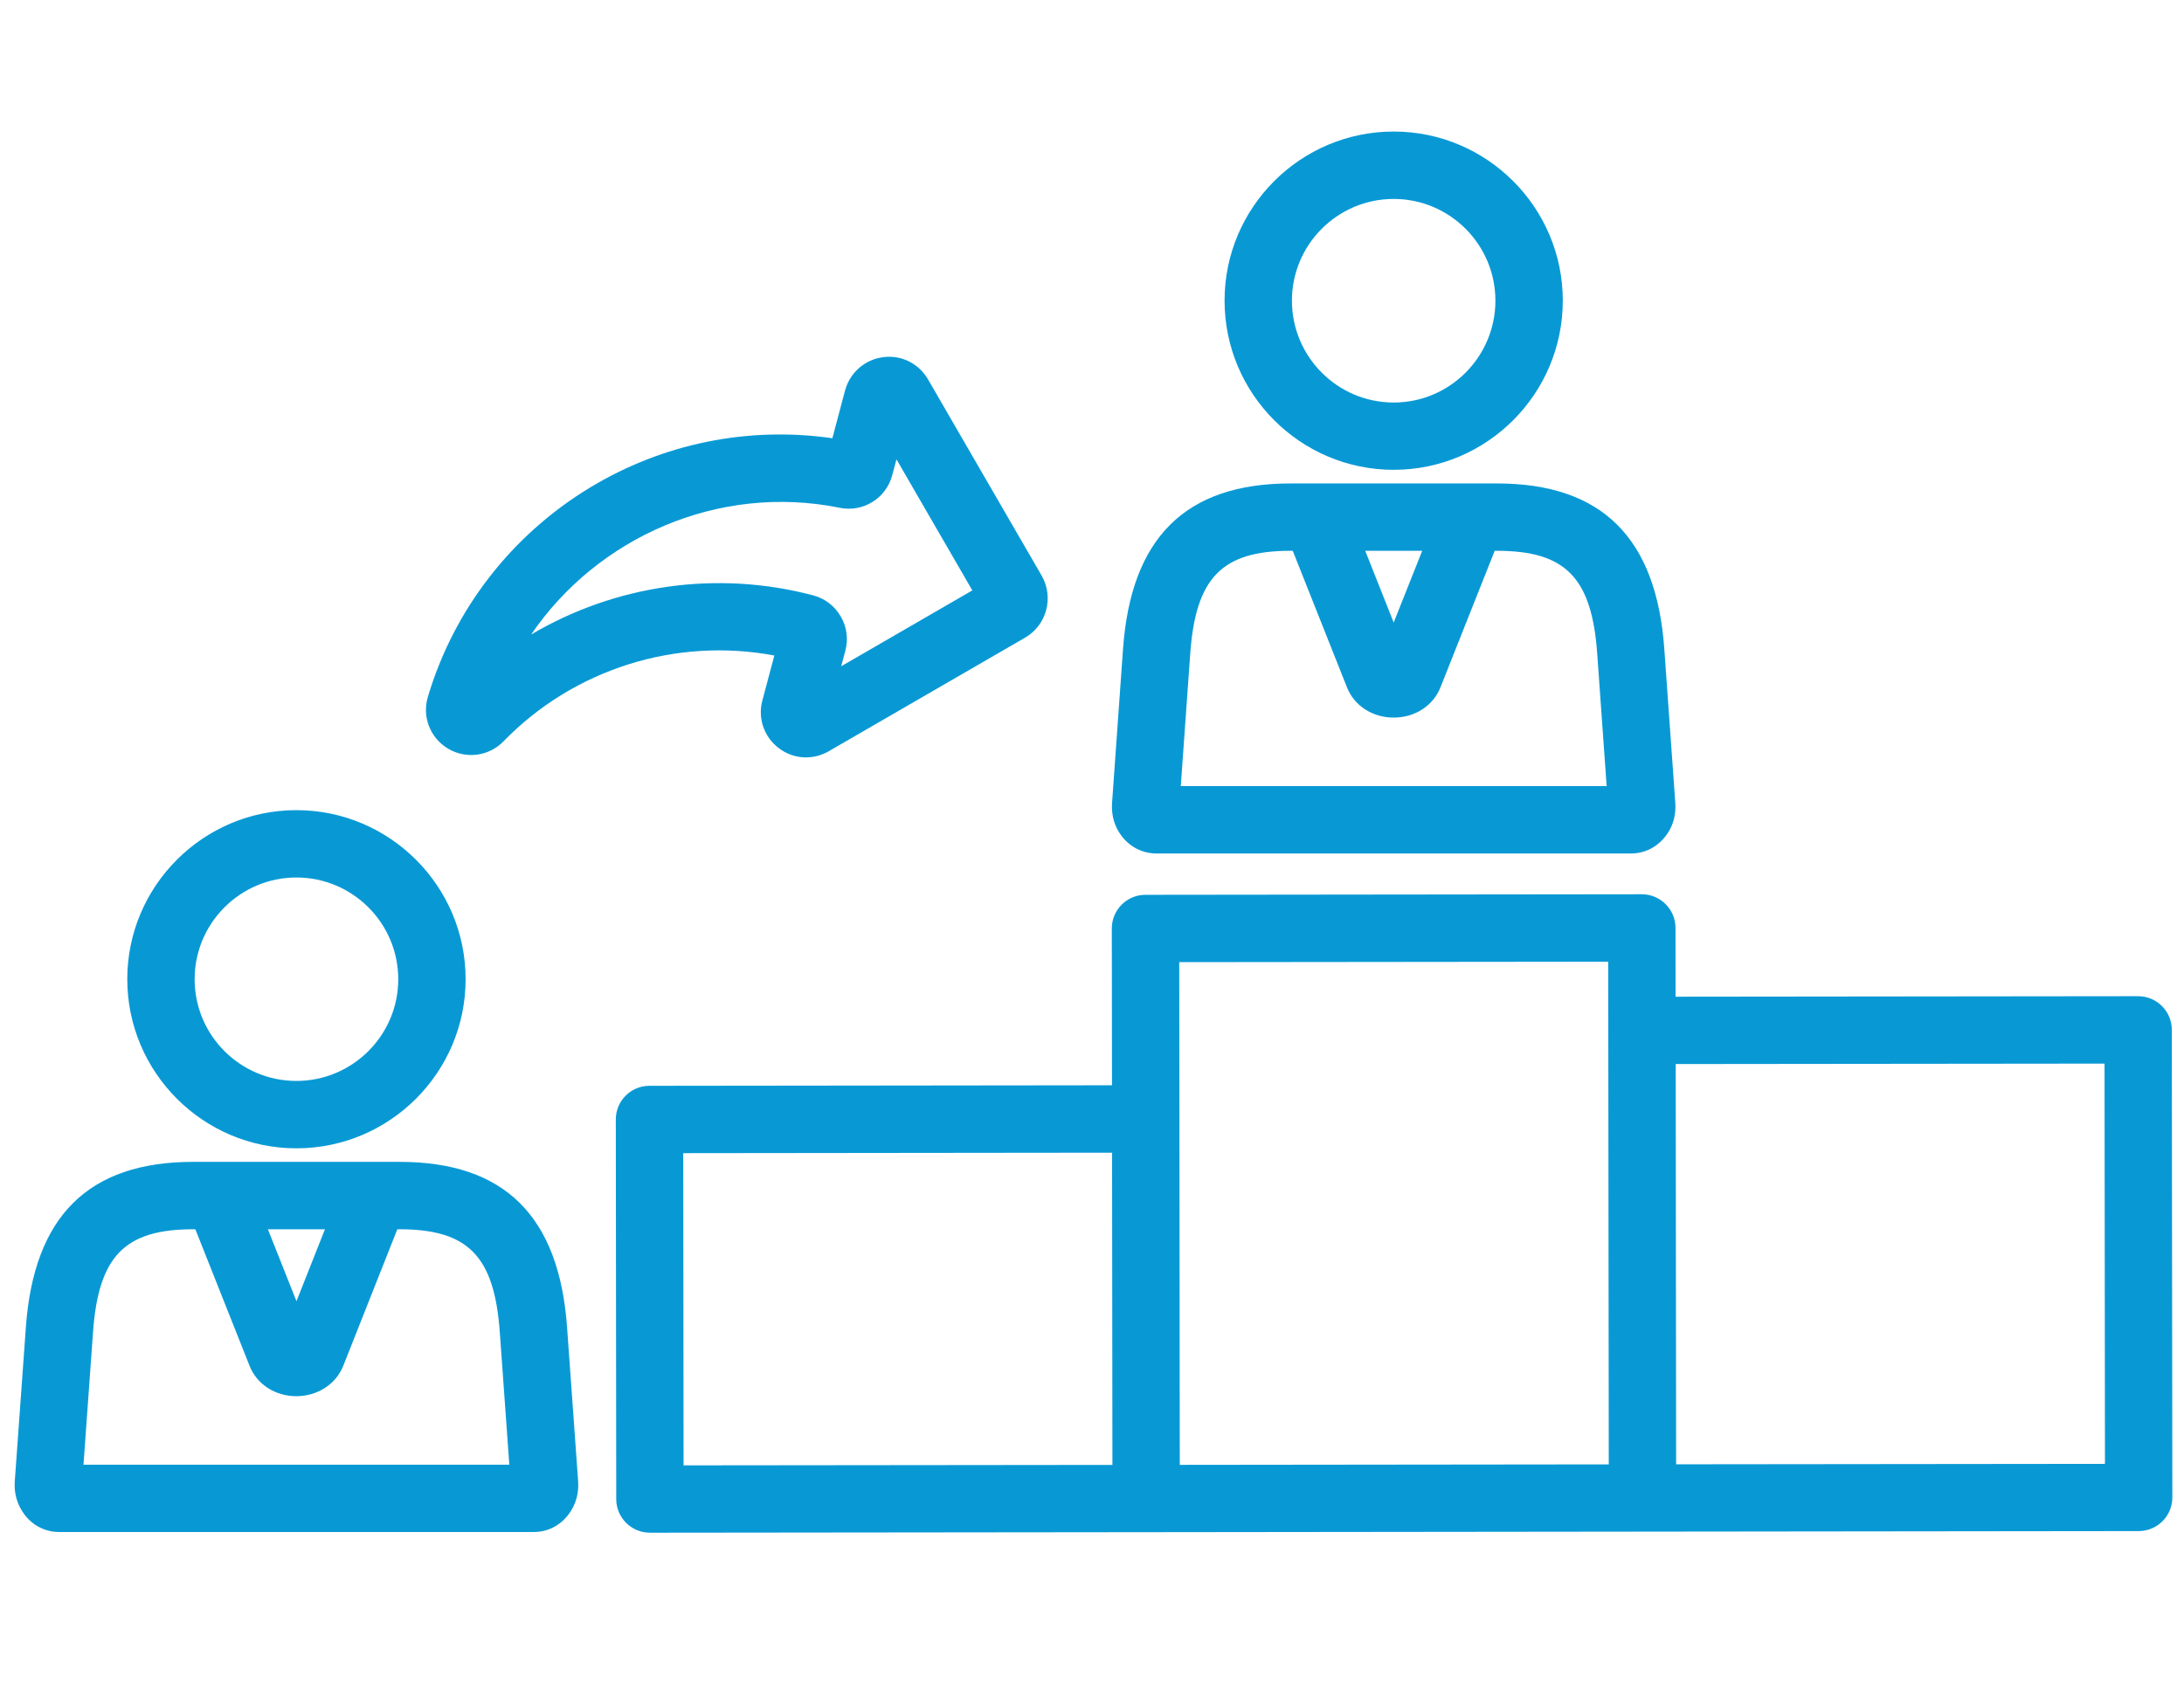
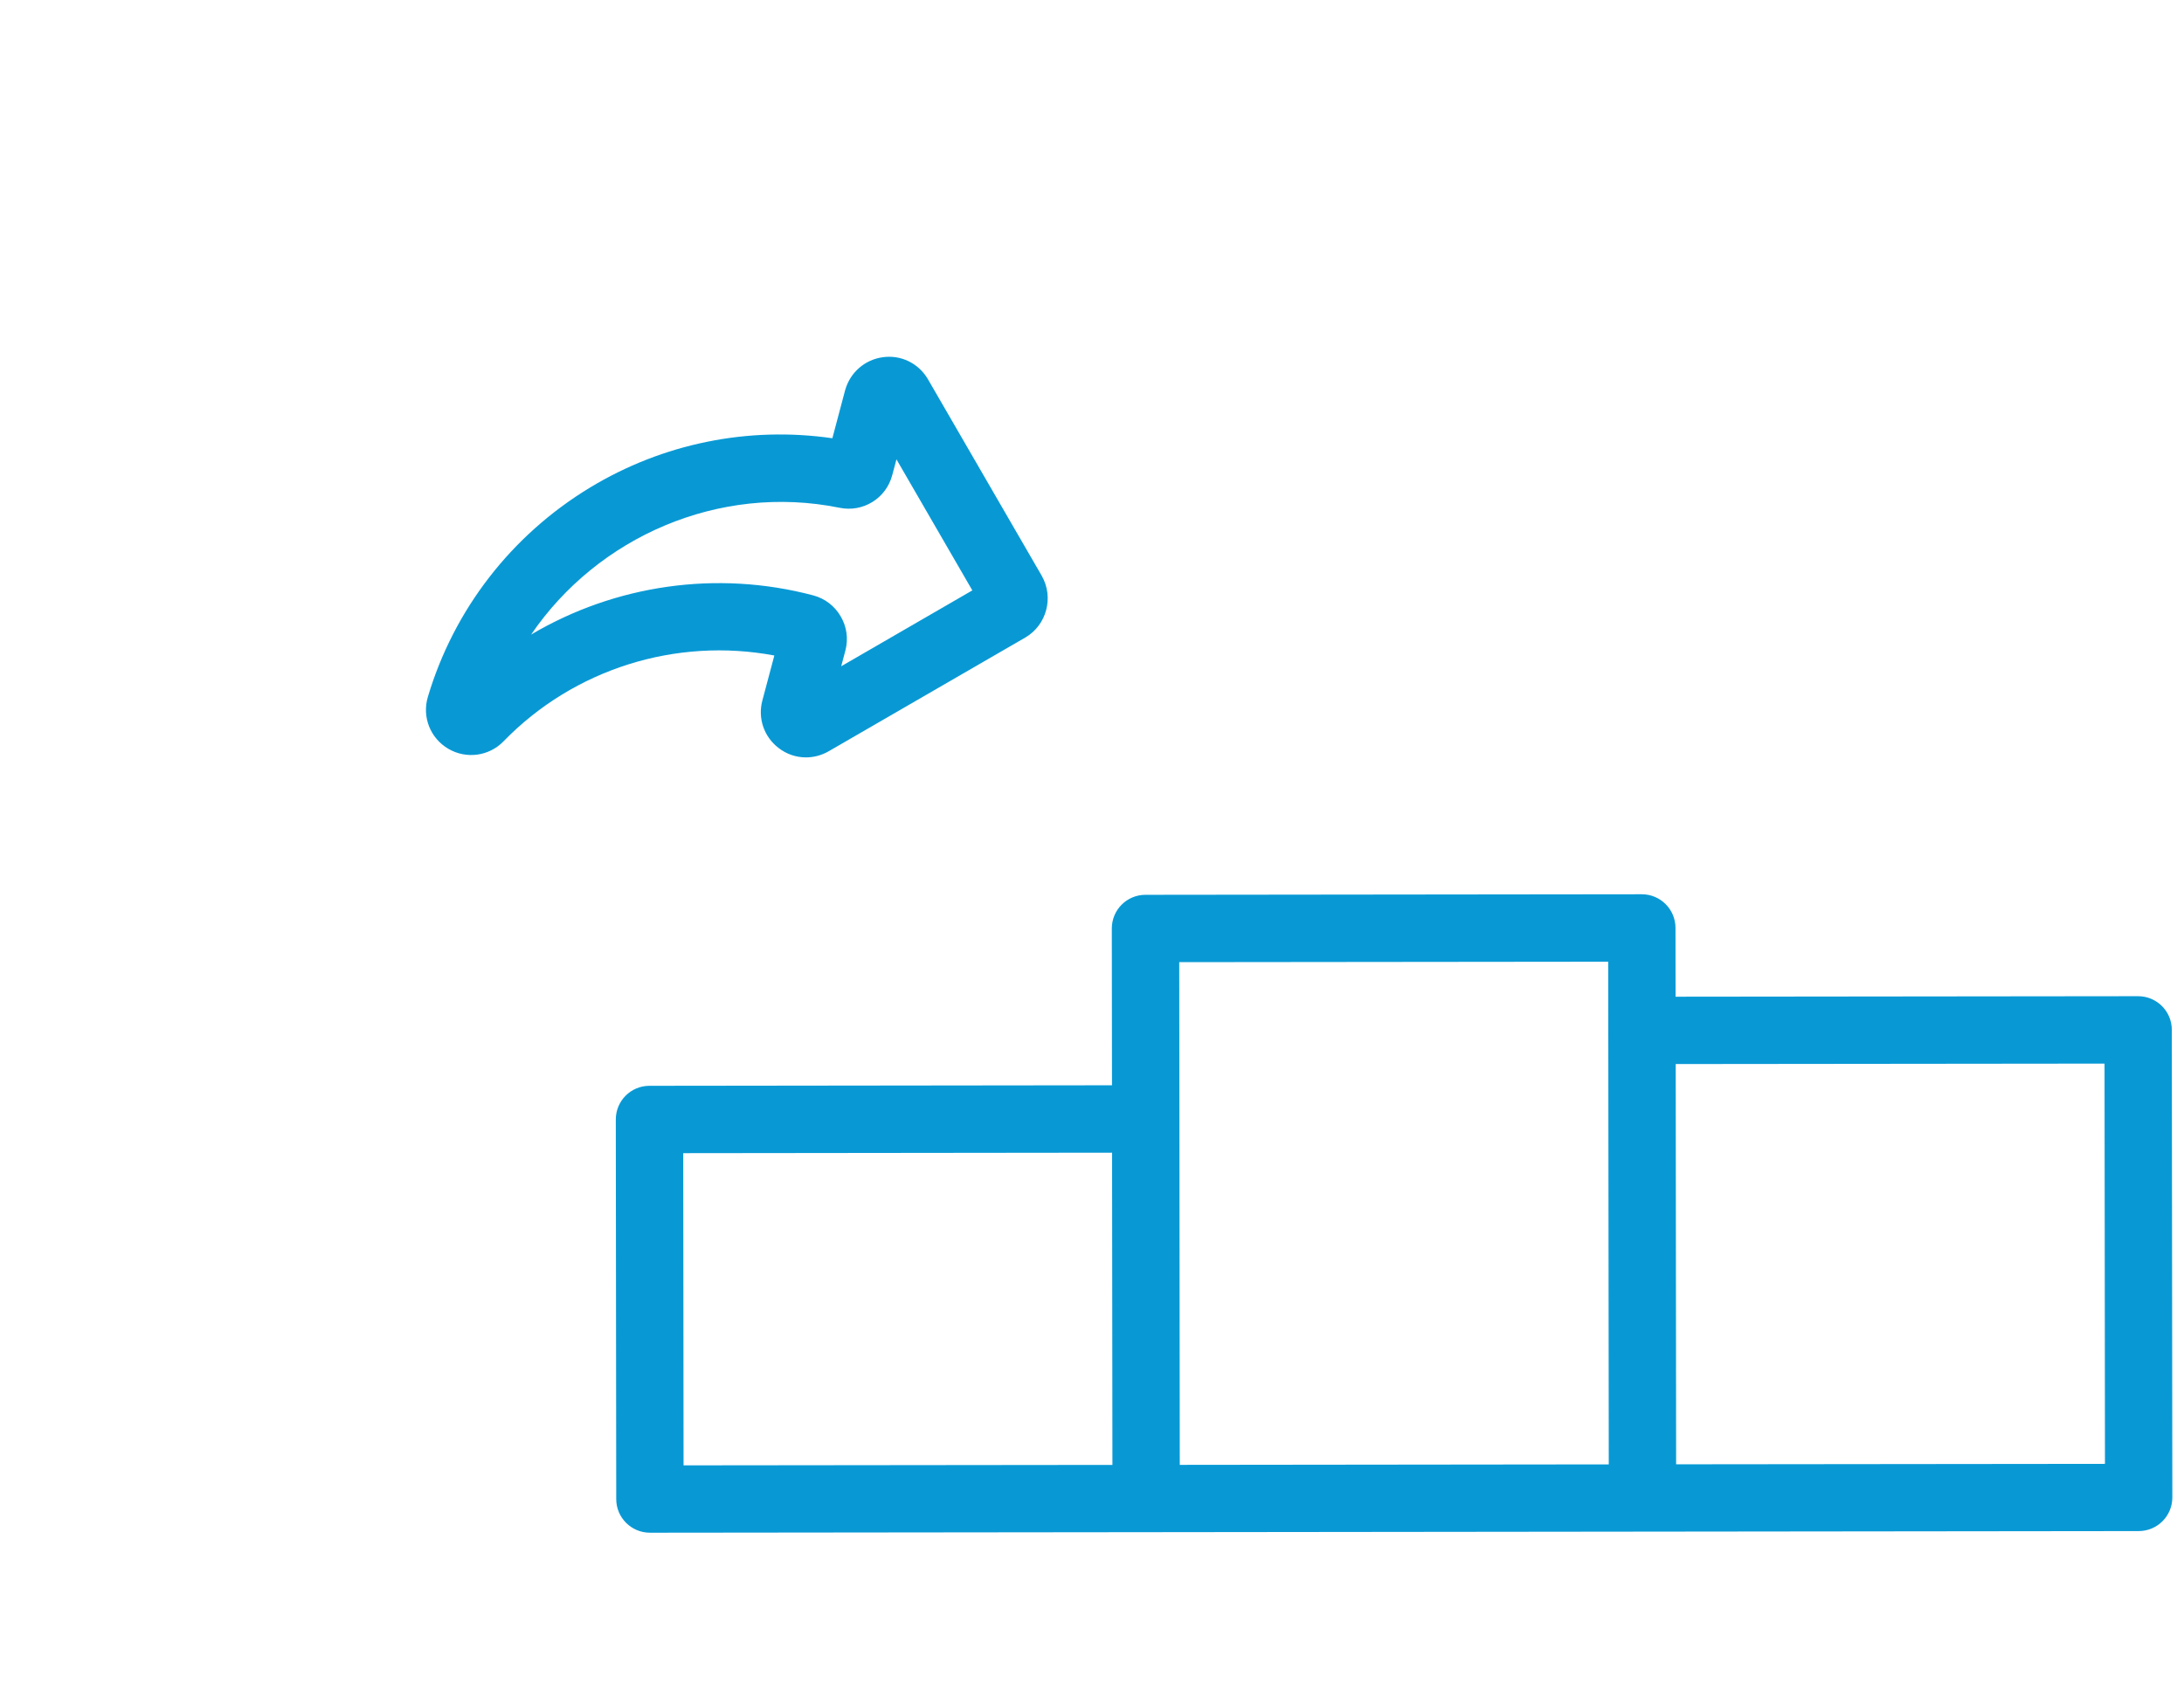
<svg xmlns="http://www.w3.org/2000/svg" width="83" height="64" viewBox="0 0 83 64" fill="none">
-   <path d="M63.668 30.527L63.25 24.666C62.948 20.433 60.866 18.376 56.886 18.376H49.044C45.063 18.376 42.982 20.433 42.679 24.666L42.261 30.538C42.233 31 42.359 31.43 42.626 31.777C42.948 32.2 43.427 32.441 43.943 32.441H61.987C62.503 32.441 62.981 32.2 63.303 31.775C63.572 31.428 63.699 31 63.668 30.527ZM52.965 23.663L51.883 20.936H54.049L52.965 23.663ZM44.874 29.881L45.233 24.849C45.44 21.961 46.437 20.936 49.044 20.936H49.129L51.189 26.123C51.463 26.825 52.161 27.276 52.966 27.276C53.772 27.276 54.468 26.823 54.742 26.128L56.804 20.936H56.889C59.497 20.936 60.495 21.959 60.7 24.849L61.059 29.881H44.874ZM52.965 17.858C56.508 17.858 59.392 14.973 59.392 11.427C59.392 7.884 56.508 5 52.965 5C49.422 5 46.538 7.884 46.538 11.427C46.538 14.973 49.422 17.858 52.965 17.858ZM52.965 7.562C55.097 7.562 56.831 9.296 56.831 11.428C56.831 13.563 55.097 15.3 52.965 15.3C50.832 15.3 49.098 13.563 49.098 11.428C49.098 9.296 50.832 7.562 52.965 7.562ZM21.551 50.454C21.248 46.221 19.167 44.163 15.187 44.163H7.343C3.366 44.163 1.286 46.221 0.983 50.452L0.56 56.328C0.533 56.774 0.655 57.193 0.913 57.544C1.23 57.983 1.715 58.232 2.246 58.232H20.288C20.819 58.232 21.304 57.981 21.621 57.544C21.879 57.193 22.001 56.774 21.972 56.316L21.551 50.454ZM11.267 49.46L10.181 46.725H12.349L11.267 49.46ZM3.173 55.675L3.535 50.638C3.742 47.75 4.738 46.725 7.341 46.725H7.424L9.485 51.917C9.76 52.617 10.457 53.07 11.262 53.07C12.056 53.07 12.753 52.625 13.036 51.937C13.038 51.932 13.041 51.925 13.043 51.921L15.1 46.725H15.183C17.792 46.725 18.788 47.748 18.994 50.638L19.356 55.675H3.173ZM11.264 43.648C14.81 43.648 17.695 40.764 17.695 37.221C17.695 33.678 14.81 30.794 11.264 30.794C7.721 30.794 4.837 33.678 4.837 37.221C4.839 40.764 7.721 43.648 11.264 43.648ZM11.264 33.354C13.398 33.354 15.135 35.088 15.135 37.221C15.135 39.353 13.398 41.087 11.264 41.087C9.131 41.087 7.397 39.353 7.397 37.221C7.397 35.088 9.133 33.354 11.264 33.354Z" fill="#0899D5" />
  <path d="M81.257 37.866L63.678 37.885L63.675 35.271C63.675 34.563 63.1 33.991 62.394 33.991L43.531 34.012C42.823 34.012 42.252 34.587 42.253 35.293L42.26 41.252L24.681 41.272C23.973 41.272 23.402 41.846 23.403 42.553L23.419 56.98C23.419 57.688 23.994 58.259 24.7 58.259L43.558 58.239L62.421 58.218L81.279 58.197C81.987 58.197 82.558 57.622 82.557 56.916L82.537 39.144C82.537 38.438 81.963 37.866 81.257 37.866ZM25.965 43.832L42.263 43.814L42.276 55.682L25.978 55.699L25.965 43.832ZM44.822 42.532L44.815 36.572L61.118 36.555L61.121 39.169L61.139 55.662L44.836 55.68L44.822 42.532ZM79.996 55.642L63.699 55.659L63.683 40.445L79.98 40.428L79.996 55.642ZM29.428 24.916L28.971 26.633C28.794 27.303 29.035 28.005 29.584 28.427C29.89 28.668 30.258 28.789 30.629 28.789C30.924 28.789 31.222 28.712 31.495 28.555L38.969 24.231C39.776 23.757 40.058 22.71 39.591 21.887L35.261 14.408C34.904 13.803 34.232 13.478 33.543 13.579C32.871 13.672 32.315 14.152 32.125 14.81C32.121 14.818 32.12 14.828 32.117 14.836L31.633 16.658C28.437 16.197 25.192 16.853 22.412 18.539C19.436 20.345 17.25 23.168 16.261 26.487C16.032 27.246 16.351 28.058 17.036 28.461C17.721 28.863 18.584 28.746 19.135 28.179C21.81 25.425 25.69 24.216 29.428 24.916ZM31.899 19.299C32.794 19.488 33.675 18.946 33.908 18.062L34.069 17.46L36.952 22.441L31.969 25.325L32.126 24.735C32.246 24.285 32.182 23.821 31.947 23.424C31.718 23.032 31.351 22.75 30.908 22.631C27.235 21.658 23.371 22.234 20.185 24.12C22.71 20.409 27.325 18.376 31.899 19.299Z" fill="#0899D5" />
</svg>